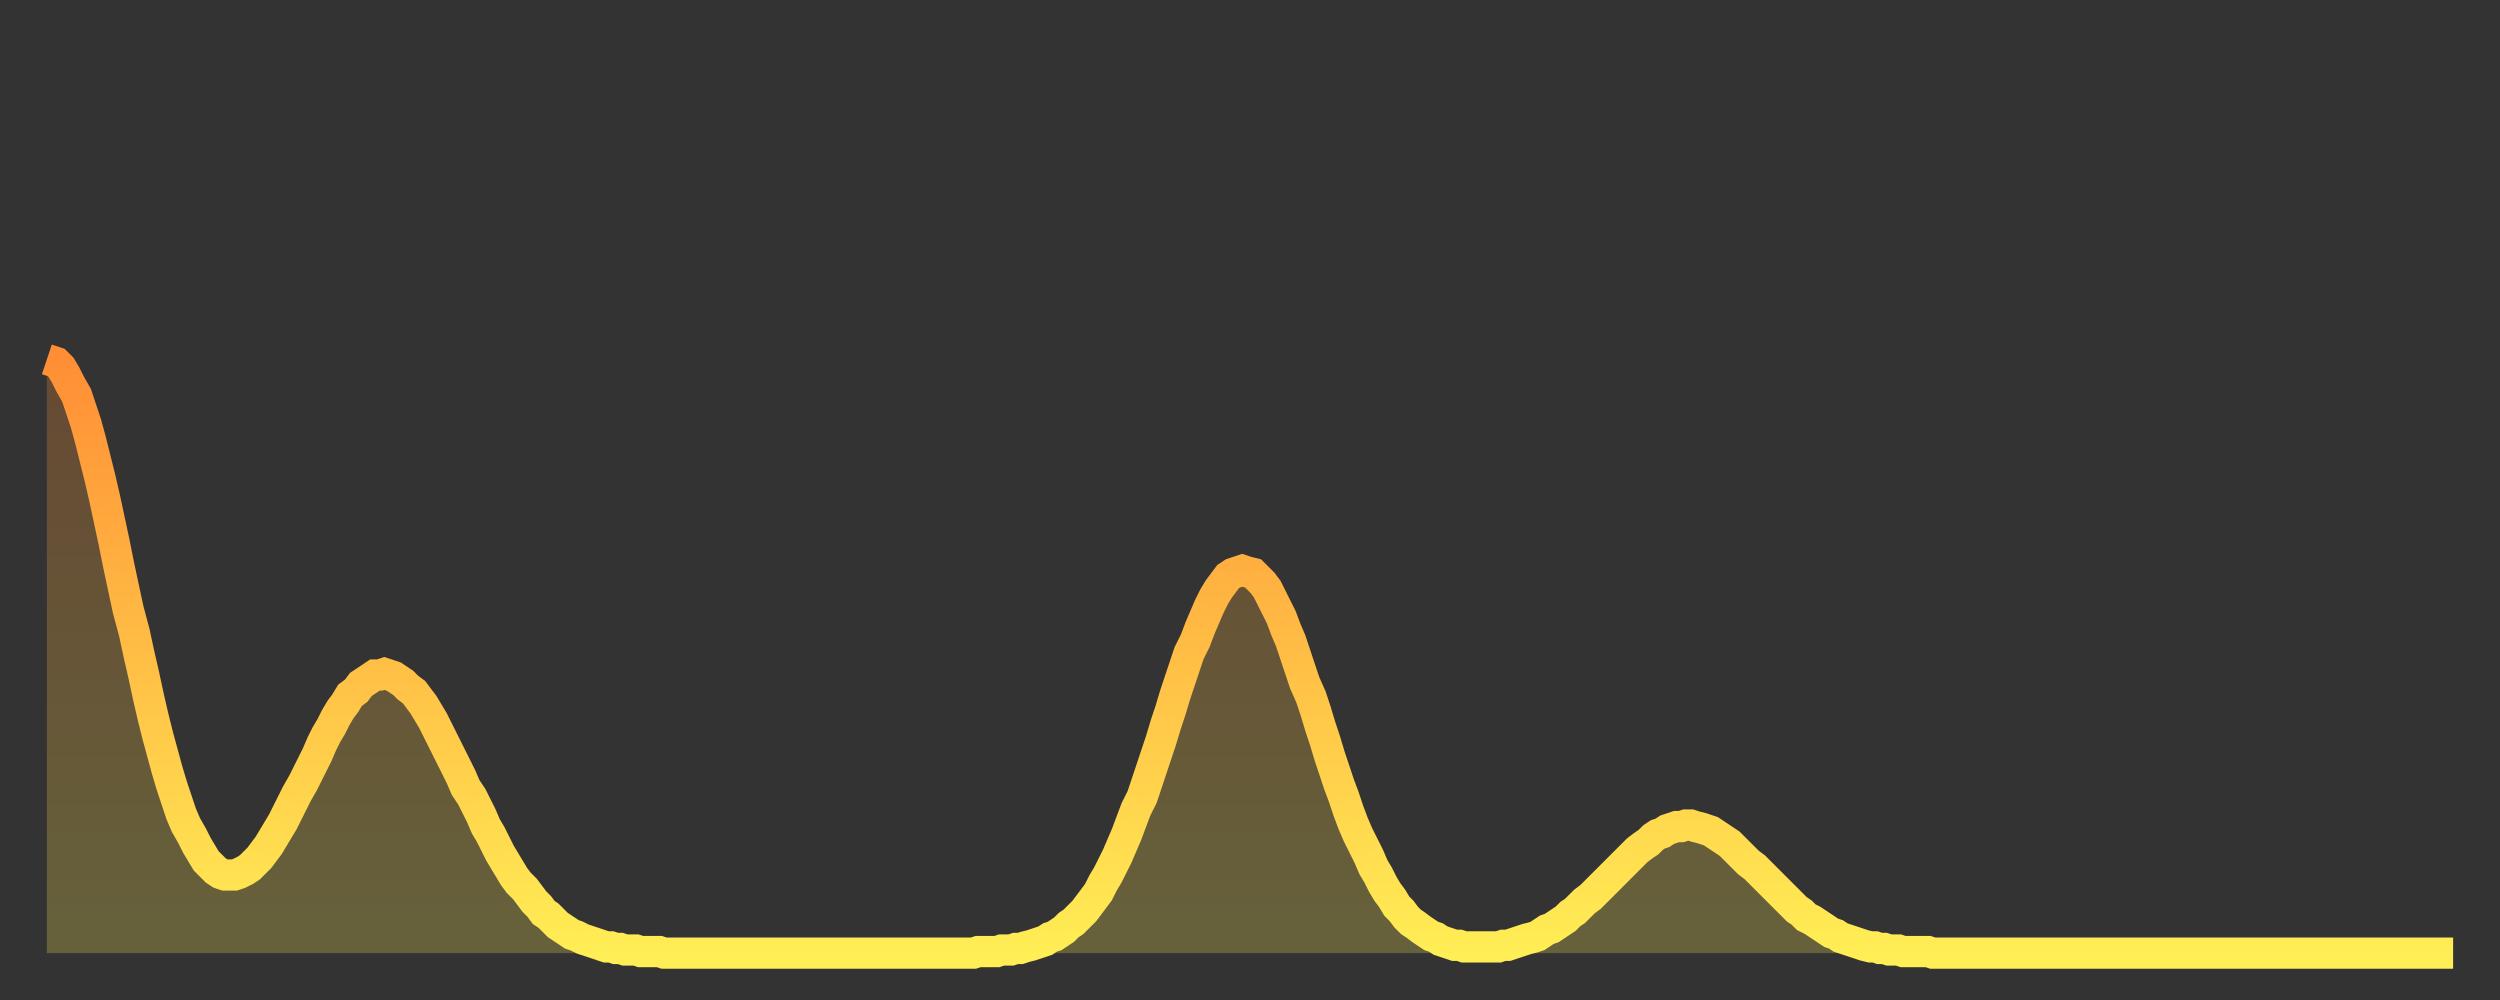
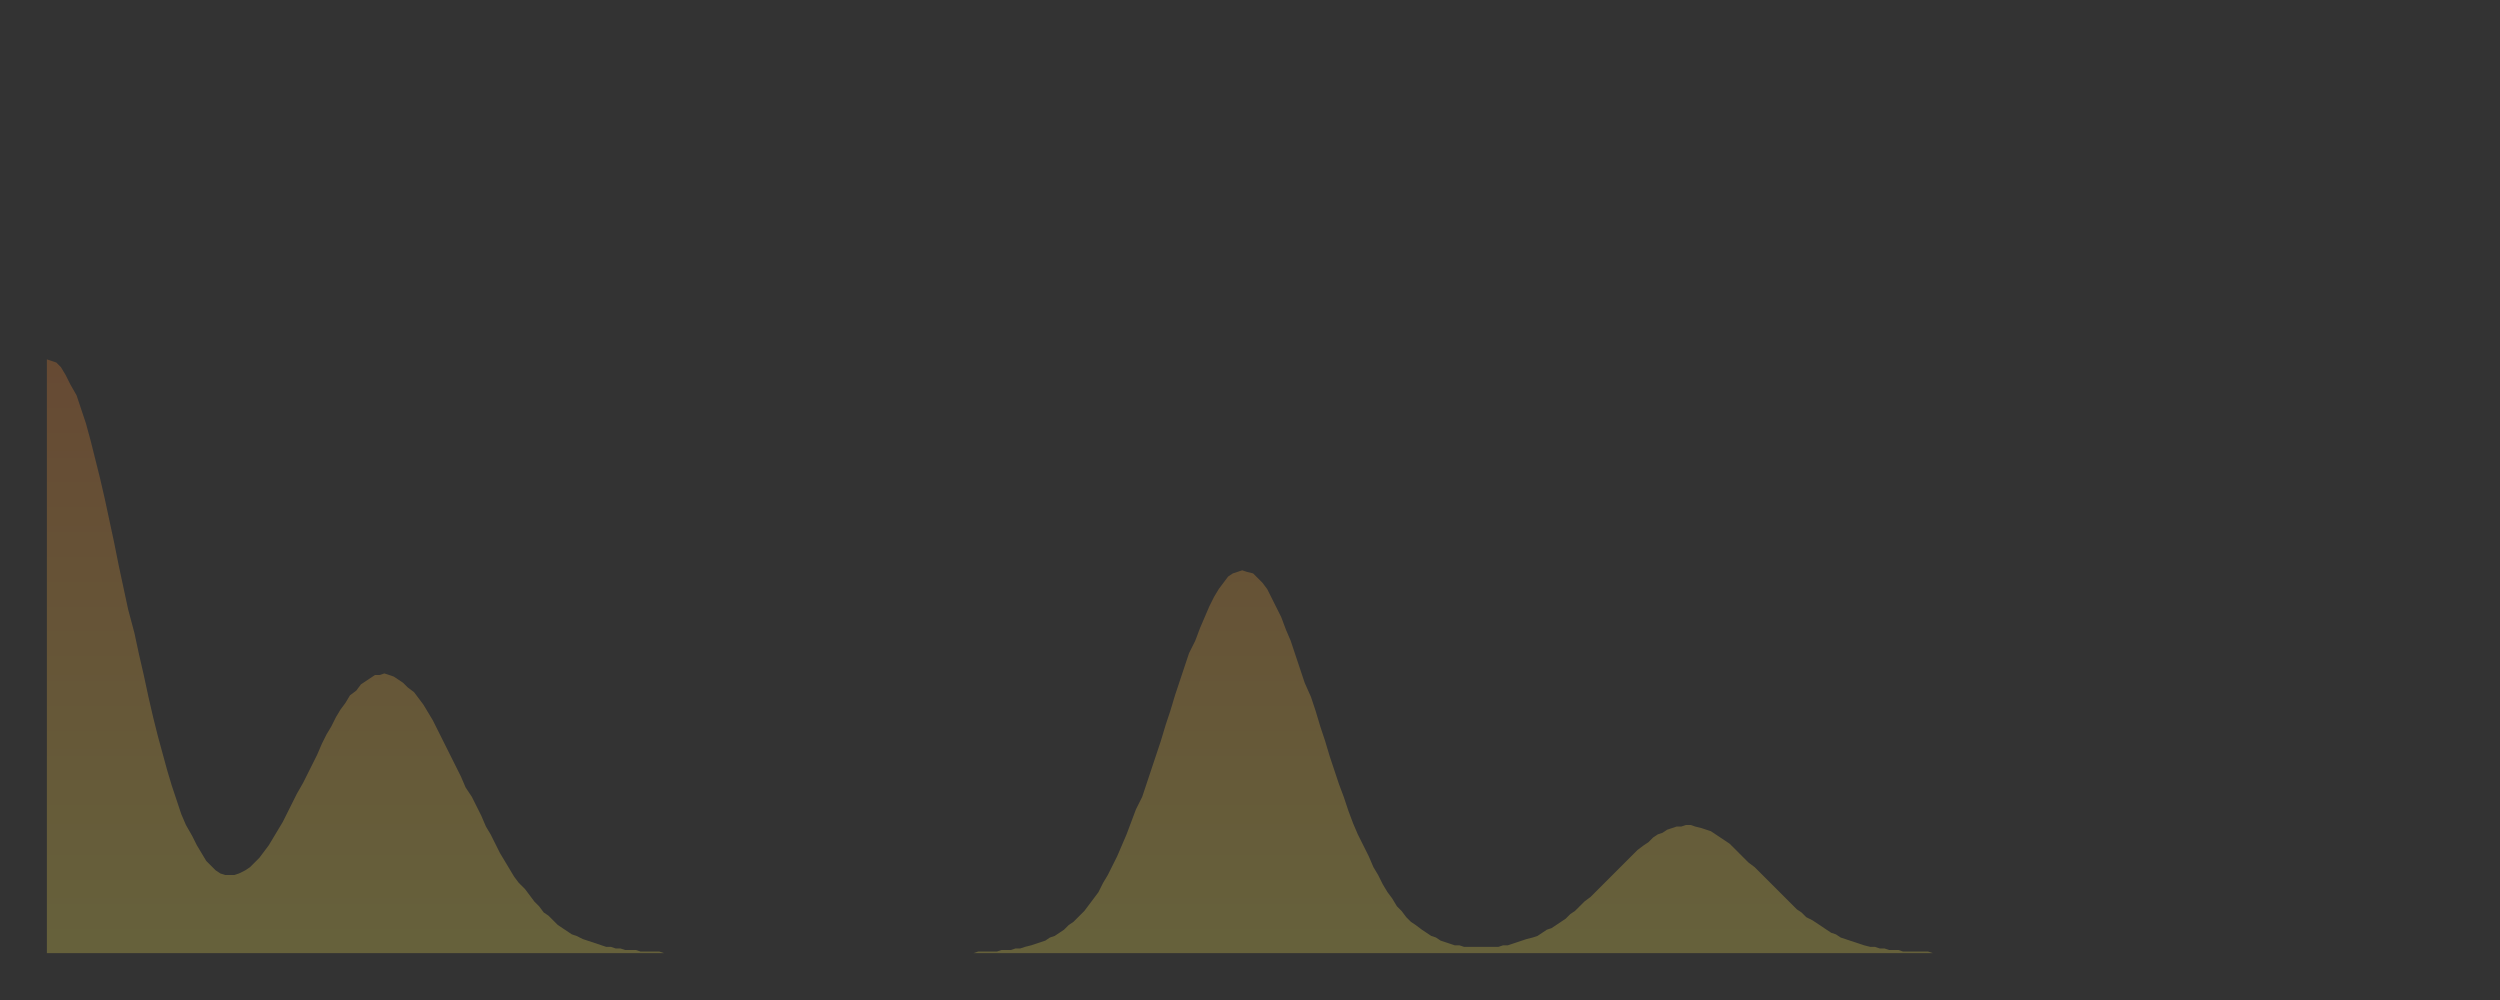
<svg xmlns="http://www.w3.org/2000/svg" baseProfile="full" height="64" version="1.1" width="160">
  <rect width="100%" height="100%" fill="#333333" stroke="none" />
  <defs>
    <linearGradient id="id2822356" x1="0" x2="0" y1="0" y2="1">
      <stop offset="0%" stop-color="#ff8e35" />
      <stop offset="50%" stop-color="#ffbe45" />
      <stop offset="100%" stop-color="#ffee55" />
    </linearGradient>
  </defs>
  <g transform="translate(3,3)">
    <g>
-       <path d="M 0.0 20.0 0.3 20.1 0.6 20.2 0.9 20.5 1.2 21.0 1.5 21.6 1.9 22.3 2.2 23.2 2.5 24.1 2.8 25.2 3.1 26.4 3.4 27.6 3.7 28.9 4.0 30.3 4.3 31.7 4.6 33.2 4.9 34.6 5.2 36.0 5.6 37.5 5.9 38.9 6.2 40.2 6.5 41.6 6.8 42.9 7.1 44.1 7.4 45.2 7.7 46.3 8.0 47.3 8.3 48.2 8.6 49.1 8.9 49.8 9.3 50.5 9.6 51.1 9.9 51.6 10.2 52.1 10.5 52.4 10.8 52.7 11.1 52.9 11.4 53.0 11.7 53.0 12.0 53.0 12.3 52.9 12.7 52.7 13.0 52.5 13.3 52.2 13.6 51.9 13.9 51.5 14.2 51.1 14.5 50.6 14.8 50.1 15.1 49.6 15.4 49.0 15.7 48.4 16.0 47.8 16.4 47.1 16.7 46.5 17.0 45.9 17.3 45.3 17.6 44.6 17.9 44.0 18.2 43.5 18.5 42.9 18.8 42.4 19.1 42.0 19.4 41.5 19.8 41.2 20.1 40.8 20.4 40.6 20.7 40.4 21.0 40.2 21.3 40.2 21.6 40.1 21.9 40.2 22.2 40.3 22.5 40.5 22.8 40.7 23.1 41.0 23.5 41.3 23.8 41.7 24.1 42.1 24.4 42.6 24.7 43.1 25.0 43.7 25.3 44.3 25.6 44.9 25.9 45.5 26.2 46.1 26.5 46.7 26.8 47.4 27.2 48.0 27.5 48.6 27.8 49.2 28.1 49.9 28.4 50.4 28.7 51.0 29.0 51.6 29.3 52.1 29.6 52.6 29.9 53.1 30.2 53.5 30.6 53.9 30.9 54.3 31.2 54.7 31.5 55.0 31.8 55.4 32.1 55.6 32.4 55.9 32.7 56.2 33.0 56.4 33.3 56.6 33.6 56.8 33.9 56.9 34.3 57.1 34.6 57.2 34.9 57.3 35.2 57.4 35.5 57.5 35.8 57.6 36.1 57.6 36.4 57.7 36.7 57.7 37.0 57.8 37.3 57.8 37.7 57.8 38.0 57.9 38.3 57.9 38.6 57.9 38.9 57.9 39.2 57.9 39.5 58.0 39.8 58.0 40.1 58.0 40.4 58.0 40.7 58.0 41.0 58.0 41.4 58.0 41.7 58.0 42.0 58.0 42.3 58.0 42.6 58.0 42.9 58.0 43.2 58.0 43.5 58.0 43.8 58.0 44.1 58.0 44.4 58.0 44.7 58.0 45.1 58.0 45.4 58.0 45.7 58.0 46.0 58.0 46.3 58.0 46.6 58.0 46.9 58.0 47.2 58.0 47.5 58.0 47.8 58.0 48.1 58.0 48.5 58.0 48.8 58.0 49.1 58.0 49.4 58.0 49.7 58.0 50.0 58.0 50.3 58.0 50.6 58.0 50.9 58.0 51.2 58.0 51.5 58.0 51.8 58.0 52.2 58.0 52.5 58.0 52.8 58.0 53.1 58.0 53.4 58.0 53.7 58.0 54.0 58.0 54.3 58.0 54.6 58.0 54.9 58.0 55.2 58.0 55.6 58.0 55.9 58.0 56.2 58.0 56.5 58.0 56.8 58.0 57.1 58.0 57.4 58.0 57.7 58.0 58.0 58.0 58.3 58.0 58.6 58.0 58.9 58.0 59.3 58.0 59.6 57.9 59.9 57.9 60.2 57.9 60.5 57.9 60.8 57.9 61.1 57.8 61.4 57.8 61.7 57.8 62.0 57.7 62.3 57.7 62.6 57.6 63.0 57.5 63.3 57.4 63.6 57.3 63.9 57.2 64.2 57.0 64.5 56.9 64.8 56.7 65.1 56.5 65.4 56.2 65.7 56.0 66.0 55.7 66.4 55.3 66.7 54.9 67.0 54.5 67.3 54.1 67.6 53.5 67.9 53.0 68.2 52.4 68.5 51.8 68.8 51.1 69.1 50.4 69.4 49.6 69.7 48.8 70.1 48.0 70.4 47.1 70.7 46.2 71.0 45.3 71.3 44.4 71.6 43.4 71.9 42.5 72.2 41.5 72.5 40.6 72.8 39.7 73.1 38.8 73.5 38.0 73.8 37.2 74.1 36.5 74.4 35.8 74.7 35.2 75.0 34.7 75.3 34.3 75.6 33.9 75.9 33.7 76.2 33.6 76.5 33.5 76.8 33.6 77.2 33.7 77.5 34.0 77.8 34.3 78.1 34.7 78.4 35.3 78.7 35.9 79.0 36.5 79.3 37.3 79.6 38.0 79.9 38.9 80.2 39.8 80.5 40.7 80.9 41.6 81.2 42.5 81.5 43.5 81.8 44.4 82.1 45.4 82.4 46.3 82.7 47.2 83.0 48.0 83.3 48.9 83.6 49.7 83.9 50.4 84.3 51.2 84.6 51.8 84.9 52.5 85.2 53.0 85.5 53.6 85.8 54.1 86.1 54.5 86.4 55.0 86.7 55.3 87.0 55.7 87.3 56.0 87.6 56.2 88.0 56.5 88.3 56.7 88.6 56.9 88.9 57.0 89.2 57.2 89.5 57.3 89.8 57.4 90.1 57.5 90.4 57.5 90.7 57.6 91.0 57.6 91.4 57.6 91.7 57.6 92.0 57.6 92.3 57.6 92.6 57.6 92.9 57.6 93.2 57.5 93.5 57.5 93.8 57.4 94.1 57.3 94.4 57.2 94.7 57.1 95.1 57.0 95.4 56.9 95.7 56.7 96.0 56.5 96.3 56.4 96.6 56.2 96.9 56.0 97.2 55.8 97.5 55.5 97.8 55.3 98.1 55.0 98.4 54.7 98.8 54.4 99.1 54.1 99.4 53.8 99.7 53.5 100.0 53.2 100.3 52.9 100.6 52.6 100.9 52.3 101.2 52.0 101.5 51.7 101.8 51.4 102.2 51.1 102.5 50.9 102.8 50.6 103.1 50.4 103.4 50.3 103.7 50.1 104.0 50.0 104.3 49.9 104.6 49.9 104.9 49.8 105.2 49.8 105.5 49.9 105.9 50.0 106.2 50.1 106.5 50.2 106.8 50.4 107.1 50.6 107.4 50.8 107.7 51.0 108.0 51.3 108.3 51.6 108.6 51.9 108.9 52.2 109.3 52.5 109.6 52.8 109.9 53.1 110.2 53.4 110.5 53.7 110.8 54.0 111.1 54.3 111.4 54.6 111.7 54.9 112.0 55.2 112.3 55.4 112.6 55.7 113.0 55.9 113.3 56.1 113.6 56.3 113.9 56.5 114.2 56.7 114.5 56.8 114.8 57.0 115.1 57.1 115.4 57.2 115.7 57.3 116.0 57.4 116.3 57.5 116.7 57.6 117.0 57.6 117.3 57.7 117.6 57.7 117.9 57.8 118.2 57.8 118.5 57.8 118.8 57.9 119.1 57.9 119.4 57.9 119.7 57.9 120.1 57.9 120.4 57.9 120.7 58.0 121.0 58.0 121.3 58.0 121.6 58.0 121.9 58.0 122.2 58.0 122.5 58.0 122.8 58.0 123.1 58.0 123.4 58.0 123.8 58.0 124.1 58.0 124.4 58.0 124.7 58.0 125.0 58.0 125.3 58.0 125.6 58.0 125.9 58.0 126.2 58.0 126.5 58.0 126.8 58.0 127.2 58.0 127.5 58.0 127.8 58.0 128.1 58.0 128.4 58.0 128.7 58.0 129.0 58.0 129.3 58.0 129.6 58.0 129.9 58.0 130.2 58.0 130.5 58.0 130.9 58.0 131.2 58.0 131.5 58.0 131.8 58.0 132.1 58.0 132.4 58.0 132.7 58.0 133.0 58.0 133.3 58.0 133.6 58.0 133.9 58.0 134.2 58.0 134.6 58.0 134.9 58.0 135.2 58.0 135.5 58.0 135.8 58.0 136.1 58.0 136.4 58.0 136.7 58.0 137.0 58.0 137.3 58.0 137.6 58.0 138.0 58.0 138.3 58.0 138.6 58.0 138.9 58.0 139.2 58.0 139.5 58.0 139.8 58.0 140.1 58.0 140.4 58.0 140.7 58.0 141.0 58.0 141.3 58.0 141.7 58.0 142.0 58.0 142.3 58.0 142.6 58.0 142.9 58.0 143.2 58.0 143.5 58.0 143.8 58.0 144.1 58.0 144.4 58.0 144.7 58.0 145.1 58.0 145.4 58.0 145.7 58.0 146.0 58.0 146.3 58.0 146.6 58.0 146.9 58.0 147.2 58.0 147.5 58.0 147.8 58.0 148.1 58.0 148.4 58.0 148.8 58.0 149.1 58.0 149.4 58.0 149.7 58.0 150.0 58.0 150.3 58.0 150.6 58.0 150.9 58.0 151.2 58.0 151.5 58.0 151.8 58.0 152.1 58.0 152.5 58.0 152.8 58.0 153.1 58.0 153.4 58.0 153.7 58.0 154.0 58.0" fill="none" id="graph-curve" opacity="1" stroke="url(#id2822356)" stroke-width="2" />
      <path d="M 0 58 L 0.0 20.0 0.3 20.1 0.6 20.2 0.9 20.5 1.2 21.0 1.5 21.6 1.9 22.3 2.2 23.2 2.5 24.1 2.8 25.2 3.1 26.4 3.4 27.6 3.7 28.9 4.0 30.3 4.3 31.7 4.6 33.2 4.9 34.6 5.2 36.0 5.6 37.5 5.9 38.9 6.2 40.2 6.5 41.6 6.8 42.9 7.1 44.1 7.4 45.2 7.7 46.3 8.0 47.3 8.3 48.2 8.6 49.1 8.9 49.8 9.3 50.5 9.6 51.1 9.9 51.6 10.2 52.1 10.5 52.4 10.8 52.7 11.1 52.9 11.4 53.0 11.7 53.0 12.0 53.0 12.3 52.9 12.7 52.7 13.0 52.5 13.3 52.2 13.6 51.9 13.9 51.5 14.2 51.1 14.5 50.6 14.8 50.1 15.1 49.6 15.4 49.0 15.7 48.4 16.0 47.8 16.4 47.1 16.7 46.5 17.0 45.9 17.3 45.3 17.6 44.6 17.9 44.0 18.2 43.5 18.5 42.9 18.8 42.4 19.1 42.0 19.4 41.5 19.8 41.2 20.1 40.8 20.4 40.6 20.7 40.4 21.0 40.2 21.3 40.2 21.6 40.1 21.9 40.2 22.2 40.3 22.5 40.5 22.8 40.7 23.1 41.0 23.5 41.3 23.8 41.7 24.1 42.1 24.4 42.6 24.7 43.1 25.0 43.7 25.3 44.3 25.6 44.9 25.9 45.5 26.2 46.1 26.5 46.7 26.8 47.4 27.2 48.0 27.5 48.6 27.8 49.2 28.1 49.9 28.4 50.4 28.7 51.0 29.0 51.6 29.3 52.1 29.6 52.6 29.9 53.1 30.2 53.5 30.6 53.9 30.9 54.3 31.2 54.7 31.5 55.0 31.8 55.4 32.1 55.6 32.4 55.9 32.7 56.2 33.0 56.4 33.3 56.6 33.6 56.8 33.9 56.9 34.3 57.1 34.6 57.2 34.9 57.3 35.2 57.4 35.5 57.5 35.8 57.6 36.1 57.6 36.4 57.7 36.7 57.7 37.0 57.8 37.3 57.8 37.7 57.8 38.0 57.9 38.3 57.9 38.6 57.9 38.9 57.9 39.2 57.9 39.5 58.0 39.8 58.0 40.1 58.0 40.4 58.0 40.7 58.0 41.0 58.0 41.4 58.0 41.7 58.0 42.0 58.0 42.3 58.0 42.6 58.0 42.9 58.0 43.2 58.0 43.5 58.0 43.8 58.0 44.1 58.0 44.4 58.0 44.7 58.0 45.1 58.0 45.4 58.0 45.7 58.0 46.0 58.0 46.3 58.0 46.6 58.0 46.9 58.0 47.2 58.0 47.5 58.0 47.8 58.0 48.1 58.0 48.5 58.0 48.8 58.0 49.1 58.0 49.4 58.0 49.7 58.0 50.0 58.0 50.3 58.0 50.6 58.0 50.9 58.0 51.2 58.0 51.5 58.0 51.8 58.0 52.2 58.0 52.5 58.0 52.8 58.0 53.1 58.0 53.4 58.0 53.7 58.0 54.0 58.0 54.3 58.0 54.6 58.0 54.9 58.0 55.2 58.0 55.6 58.0 55.9 58.0 56.2 58.0 56.5 58.0 56.8 58.0 57.1 58.0 57.4 58.0 57.7 58.0 58.0 58.0 58.3 58.0 58.6 58.0 58.9 58.0 59.3 58.0 59.6 57.9 59.9 57.9 60.2 57.9 60.5 57.9 60.8 57.9 61.1 57.8 61.4 57.8 61.7 57.8 62.0 57.7 62.3 57.7 62.6 57.6 63.0 57.5 63.3 57.4 63.6 57.3 63.9 57.2 64.2 57.0 64.5 56.9 64.8 56.7 65.1 56.5 65.4 56.2 65.7 56.0 66.0 55.7 66.4 55.3 66.7 54.9 67.0 54.5 67.3 54.1 67.6 53.5 67.9 53.0 68.2 52.4 68.5 51.8 68.8 51.1 69.1 50.4 69.4 49.6 69.7 48.8 70.1 48.0 70.4 47.1 70.7 46.2 71.0 45.3 71.3 44.4 71.6 43.4 71.9 42.5 72.2 41.5 72.5 40.6 72.8 39.7 73.1 38.8 73.5 38.0 73.8 37.2 74.1 36.5 74.4 35.8 74.7 35.2 75.0 34.7 75.3 34.3 75.6 33.9 75.9 33.7 76.2 33.6 76.5 33.5 76.8 33.6 77.2 33.7 77.5 34.0 77.8 34.3 78.1 34.7 78.4 35.3 78.7 35.9 79.0 36.5 79.3 37.3 79.6 38.0 79.9 38.9 80.2 39.8 80.5 40.7 80.9 41.6 81.2 42.5 81.5 43.5 81.8 44.4 82.1 45.4 82.4 46.3 82.7 47.2 83.0 48.0 83.3 48.9 83.6 49.7 83.9 50.4 84.3 51.2 84.6 51.8 84.9 52.5 85.2 53.0 85.5 53.6 85.8 54.1 86.1 54.5 86.4 55.0 86.7 55.3 87.0 55.7 87.3 56.0 87.6 56.2 88.0 56.5 88.3 56.7 88.6 56.9 88.9 57.0 89.2 57.2 89.5 57.3 89.8 57.4 90.1 57.5 90.4 57.5 90.7 57.6 91.0 57.6 91.4 57.6 91.7 57.6 92.0 57.6 92.3 57.6 92.6 57.6 92.9 57.6 93.2 57.5 93.5 57.5 93.8 57.4 94.1 57.3 94.4 57.2 94.7 57.1 95.1 57.0 95.4 56.9 95.7 56.7 96.0 56.5 96.3 56.4 96.6 56.2 96.9 56.0 97.2 55.8 97.5 55.5 97.8 55.3 98.1 55.0 98.4 54.7 98.8 54.4 99.1 54.1 99.4 53.8 99.7 53.5 100.0 53.2 100.3 52.9 100.6 52.6 100.9 52.3 101.2 52.0 101.5 51.7 101.8 51.4 102.2 51.1 102.5 50.9 102.8 50.6 103.1 50.4 103.4 50.3 103.7 50.1 104.0 50.0 104.3 49.9 104.6 49.9 104.9 49.8 105.2 49.8 105.5 49.9 105.9 50.0 106.2 50.1 106.5 50.2 106.8 50.4 107.1 50.6 107.4 50.8 107.7 51.0 108.0 51.3 108.3 51.6 108.6 51.9 108.9 52.2 109.3 52.5 109.6 52.8 109.9 53.1 110.2 53.4 110.5 53.7 110.8 54.0 111.1 54.3 111.4 54.6 111.7 54.9 112.0 55.2 112.3 55.4 112.6 55.7 113.0 55.9 113.3 56.1 113.6 56.3 113.9 56.5 114.2 56.7 114.5 56.8 114.8 57.0 115.1 57.1 115.4 57.2 115.7 57.3 116.0 57.4 116.3 57.5 116.7 57.6 117.0 57.6 117.3 57.7 117.6 57.7 117.9 57.8 118.2 57.8 118.5 57.8 118.8 57.9 119.1 57.9 119.4 57.9 119.7 57.9 120.1 57.9 120.4 57.9 120.7 58.0 121.0 58.0 121.3 58.0 121.6 58.0 121.9 58.0 122.2 58.0 122.5 58.0 122.8 58.0 123.1 58.0 123.4 58.0 123.8 58.0 124.1 58.0 124.4 58.0 124.7 58.0 125.0 58.0 125.3 58.0 125.6 58.0 125.9 58.0 126.2 58.0 126.5 58.0 126.8 58.0 127.2 58.0 127.5 58.0 127.8 58.0 128.1 58.0 128.4 58.0 128.7 58.0 129.0 58.0 129.3 58.0 129.6 58.0 129.9 58.0 130.2 58.0 130.5 58.0 130.9 58.0 131.2 58.0 131.5 58.0 131.8 58.0 132.1 58.0 132.4 58.0 132.7 58.0 133.0 58.0 133.3 58.0 133.6 58.0 133.9 58.0 134.2 58.0 134.6 58.0 134.9 58.0 135.2 58.0 135.5 58.0 135.8 58.0 136.1 58.0 136.4 58.0 136.7 58.0 137.0 58.0 137.3 58.0 137.6 58.0 138.0 58.0 138.3 58.0 138.6 58.0 138.9 58.0 139.2 58.0 139.5 58.0 139.8 58.0 140.1 58.0 140.4 58.0 140.7 58.0 141.0 58.0 141.3 58.0 141.7 58.0 142.0 58.0 142.3 58.0 142.6 58.0 142.9 58.0 143.2 58.0 143.5 58.0 143.8 58.0 144.1 58.0 144.4 58.0 144.7 58.0 145.1 58.0 145.4 58.0 145.7 58.0 146.0 58.0 146.3 58.0 146.6 58.0 146.9 58.0 147.2 58.0 147.5 58.0 147.8 58.0 148.1 58.0 148.4 58.0 148.8 58.0 149.1 58.0 149.4 58.0 149.7 58.0 150.0 58.0 150.3 58.0 150.6 58.0 150.9 58.0 151.2 58.0 151.5 58.0 151.8 58.0 152.1 58.0 152.5 58.0 152.8 58.0 153.1 58.0 153.4 58.0 153.7 58.0 154.0 58.0 154 58" fill="url(#id2822356)" fill-opacity=".25" id="graph-shadow" />
    </g>
  </g>
</svg>